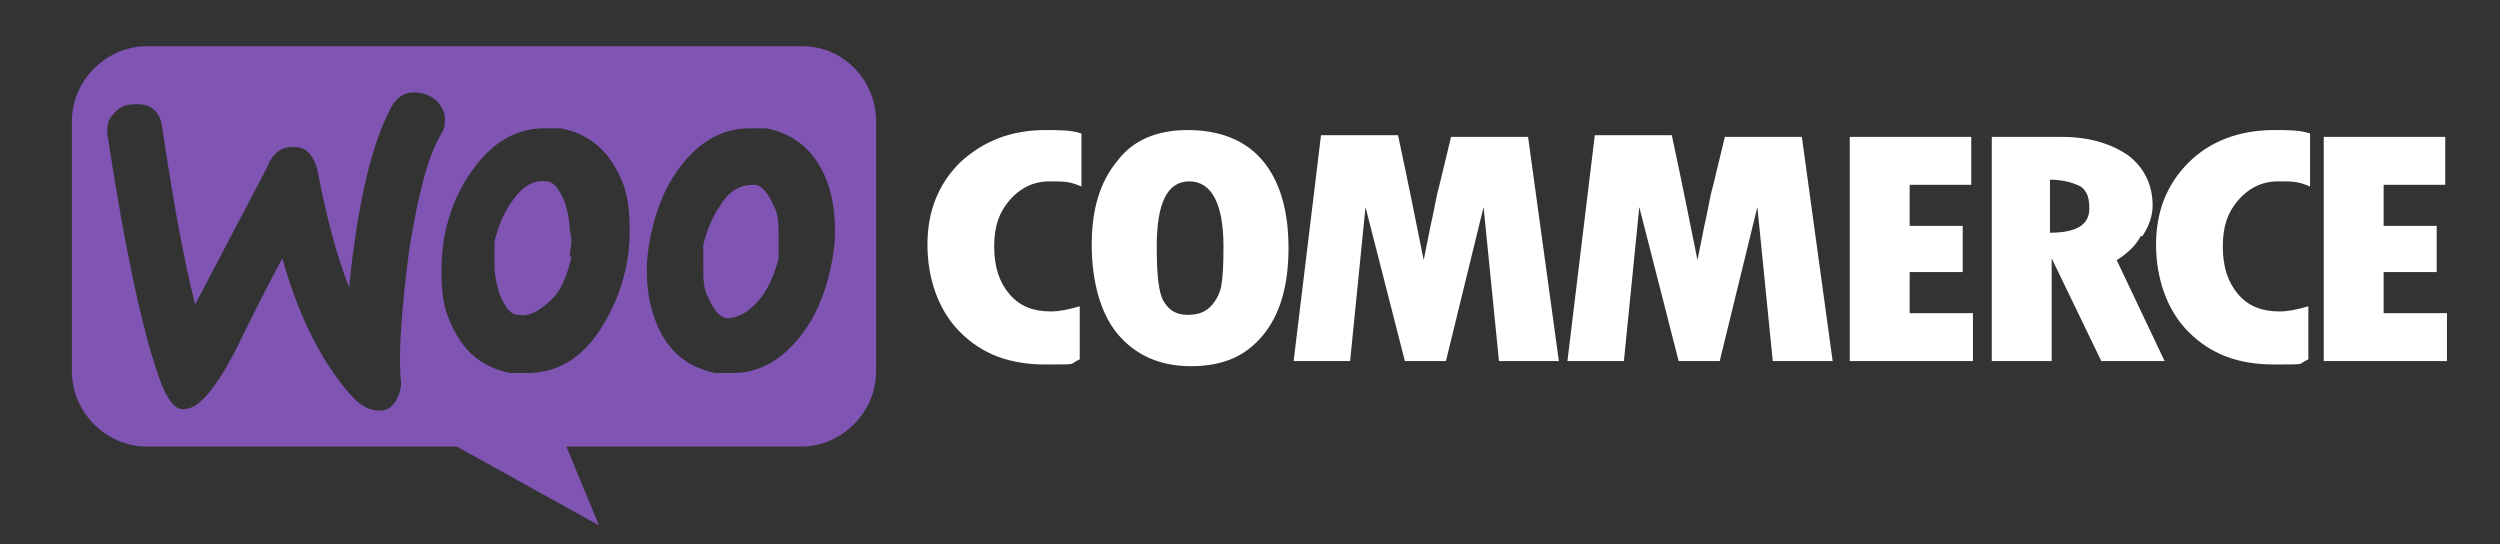
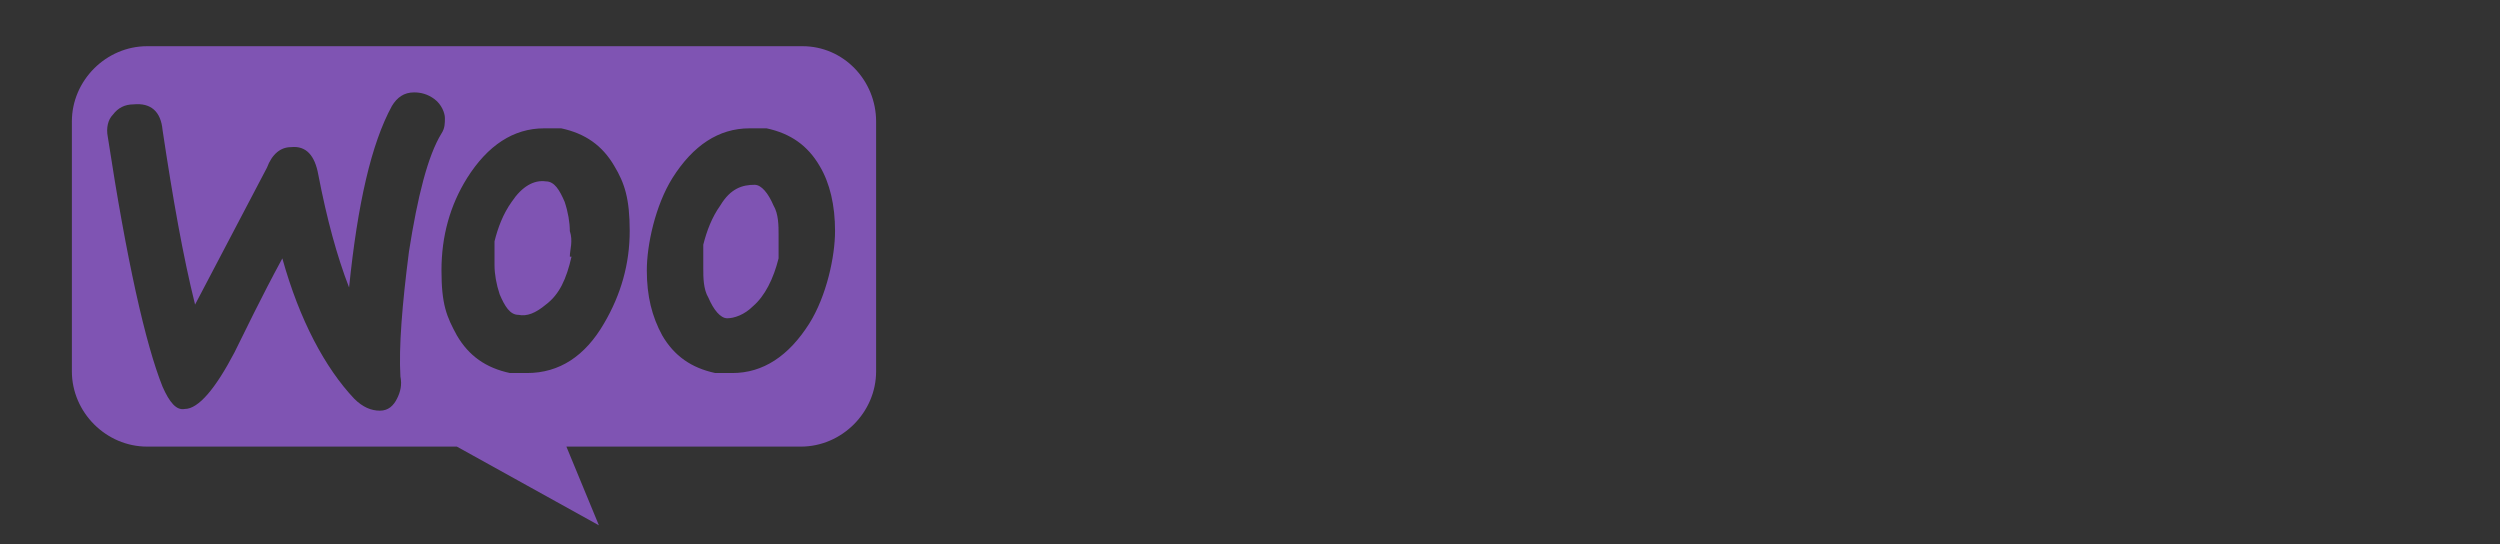
<svg xmlns="http://www.w3.org/2000/svg" viewBox="0 0 146.1 31.8">
  <rect x="0" y="0" width="146.1" height="31.8" fill="#333333" stroke="none" />
  <defs>
    <style>      .cls-1 {        fill: #fff;      }      .cls-2 {        fill: #7f54b3;        fill-rule: evenodd;      }    </style>
  </defs>
  <g>
    <g id="Layer_1">
      <path class="cls-2" d="M46.9,2.7H8.6c-2.4,0-4.4,2-4.4,4.4v14.6c0,2.4,2,4.4,4.4,4.4h18.1l8.3,4.6-1.9-4.6h13.7c2.4,0,4.4-2,4.4-4.4V7.1c0-2.4-1.9-4.4-4.3-4.4ZM7.8,6.1c-.5,0-.9.2-1.2.6-.3.3-.4.8-.3,1.3,1.1,7.2,2.2,12.1,3.2,14.6.4.9.8,1.4,1.3,1.3.8,0,1.8-1.2,2.9-3.3.6-1.2,1.5-3.1,2.8-5.5,1,3.6,2.5,6.4,4.2,8.2.5.5,1,.7,1.5.7s.8-.3,1-.7.3-.8.2-1.3c-.1-1.7.1-4.2.5-7.3.5-3.2,1.1-5.6,1.9-6.9.2-.3.2-.6.2-.9s-.2-.8-.6-1.1-.8-.4-1.2-.4c-.6,0-1,.3-1.3.8-1.2,2.2-2,5.7-2.5,10.6-.7-1.8-1.3-4-1.8-6.6-.2-1.1-.7-1.7-1.6-1.6-.6,0-1.1.4-1.4,1.2l-4.2,8c-.7-2.8-1.3-6.2-1.9-10.2-.1-1.1-.7-1.6-1.7-1.5ZM44.8,7.5c1.4.3,2.4,1,3.1,2.2.6,1,.9,2.3.9,3.8s-.5,3.8-1.5,5.4c-1.2,1.9-2.7,2.9-4.5,2.9s-.7,0-1,0c-1.4-.3-2.4-1-3.1-2.2-.6-1.1-.9-2.3-.9-3.8s.5-3.8,1.5-5.4c1.2-1.9,2.7-2.9,4.5-2.9s.7,0,1,0ZM44,17.9c.7-.6,1.2-1.6,1.5-2.8,0-.4,0-.9,0-1.4s0-1.2-.3-1.7c-.3-.7-.7-1.2-1.1-1.2-.7,0-1.4.2-2,1.2-.5.7-.8,1.5-1,2.3,0,.4,0,.9,0,1.4s0,1.2.3,1.7c.3.7.7,1.2,1.1,1.2s1-.2,1.5-.7ZM35.9,9.7c-.7-1.2-1.7-1.9-3.1-2.2-.4,0-.7,0-1,0-1.8,0-3.3,1-4.5,2.9-1,1.6-1.5,3.4-1.5,5.4s.3,2.7.9,3.8c.7,1.2,1.7,1.9,3.1,2.2.4,0,.7,0,1,0,1.9,0,3.4-1,4.5-2.9,1-1.7,1.5-3.5,1.5-5.4s-.3-2.8-.9-3.8ZM33.4,15c-.3,1.3-.7,2.2-1.5,2.8-.6.5-1.1.7-1.6.6-.5,0-.8-.5-1.1-1.2-.2-.6-.3-1.2-.3-1.7s0-1,0-1.4c.2-.8.5-1.6,1-2.3.6-.9,1.3-1.3,2-1.2.5,0,.8.5,1.1,1.2.2.6.3,1.2.3,1.7.2.6,0,1.1,0,1.5Z" />
-       <path class="cls-1" d="M56.1,9.5c-1.3,1.3-1.9,2.9-1.9,4.8s.6,3.8,1.9,5.1c1.3,1.3,2.9,1.9,5,1.9s1.3,0,2-.3v-3.1c-.7.2-1.2.3-1.7.3-1,0-1.8-.3-2.4-1s-.9-1.6-.9-2.8.3-2,.9-2.7,1.4-1.1,2.3-1.1,1.2,0,1.9.3v-3.1c-.6-.2-1.3-.2-2.1-.2-2.1,0-3.7.7-5,1.9ZM69.4,7.6c-1.8,0-3.2.6-4.1,1.8-1,1.2-1.5,2.8-1.5,4.9s.5,4,1.5,5.2,2.4,1.9,4.3,1.9,3.2-.6,4.2-1.8,1.5-2.9,1.5-5.1-.5-3.9-1.5-5.1c-1-1.2-2.5-1.8-4.4-1.8ZM71,17.6c-.4.6-.9.8-1.6.8s-1.1-.3-1.4-.8-.4-1.6-.4-3.2c0-2.5.6-3.8,1.9-3.8s2,1.3,2,3.8-.2,2.7-.5,3.2ZM84.8,8l-.7,2.9c-.2.7-.3,1.5-.5,2.3l-.4,2c-.4-2-.9-4.5-1.5-7.3h-4.5l-1.6,13.2h3.3l.9-9,2.3,9h2.4l2.2-9,.9,9h3.5l-1.8-13.1h-4.5ZM100.8,8l-.7,2.9c-.2.7-.3,1.5-.5,2.3l-.4,2c-.4-2-.9-4.5-1.5-7.3h-4.5l-1.6,13.2h3.3l.9-9,2.3,9h2.4l2.2-9,.9,9h3.5l-1.8-13.1h-4.5ZM111.6,15.9h3.1v-2.7h-3.1v-2.4h3.6v-2.8h-7.1v13.1h7.2v-2.8h-3.7s0-2.4,0-2.4ZM125.2,13.8c.4-.6.6-1.2.6-1.8,0-1.2-.5-2.2-1.4-2.9-1-.7-2.3-1.1-3.9-1.1h-4.1v13.1h3.5v-6h0l2.9,6h3.7l-2.8-5.9c.5-.3,1.1-.8,1.4-1.4ZM119.8,13.6v-3.1c.8,0,1.4.2,1.8.4.4.3.5.7.5,1.3,0,.9-.7,1.4-2.3,1.4ZM127.9,9.5c-1.3,1.3-1.9,2.9-1.9,4.8s.6,3.8,1.9,5.1c1.3,1.3,2.9,1.9,5,1.9s1.3,0,2-.3v-3.1c-.7.2-1.2.3-1.7.3-1,0-1.8-.3-2.4-1-.6-.7-.9-1.6-.9-2.8s.3-2,.9-2.7c.6-.7,1.4-1.1,2.3-1.1s1.2,0,1.9.3v-3.1c-.6-.2-1.3-.2-2.1-.2-2.1,0-3.8.7-5,1.9ZM139.3,18.3v-2.4h3.1v-2.7h-3.1v-2.4h3.6v-2.8h-7.1v13.1h7.2v-2.8s-3.7,0-3.7,0Z" />
    </g>
  </g>
</svg>